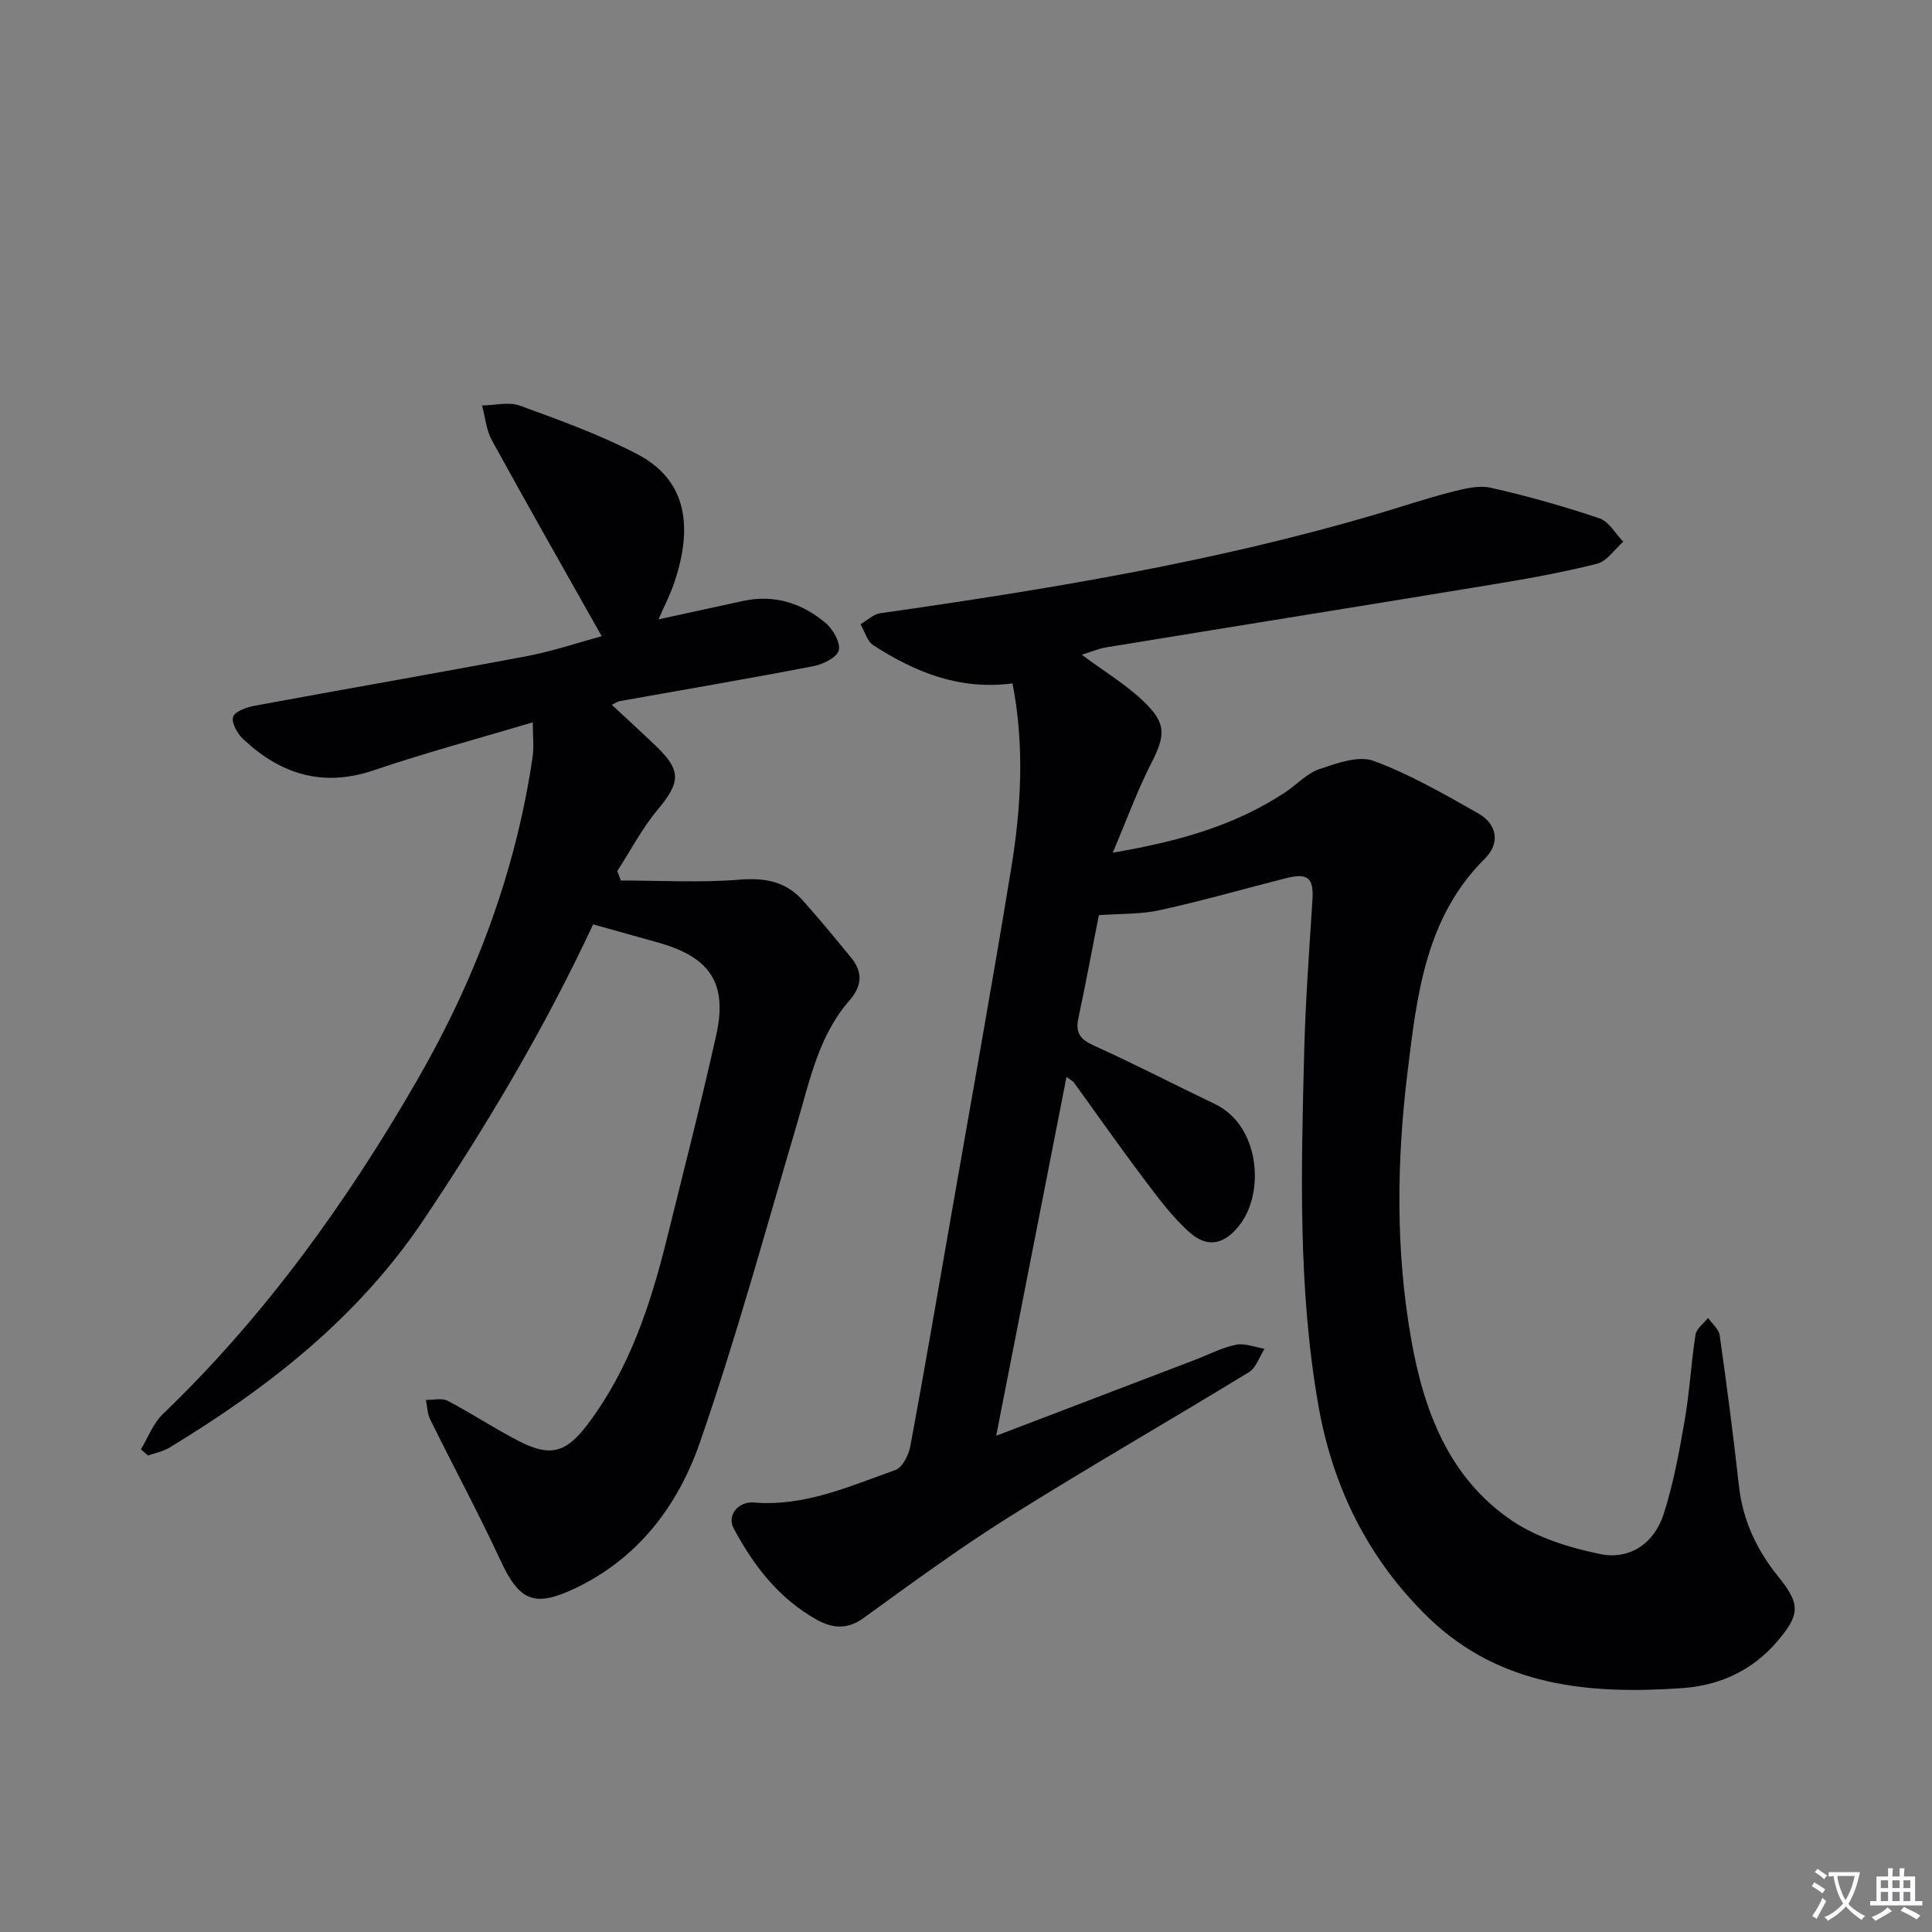
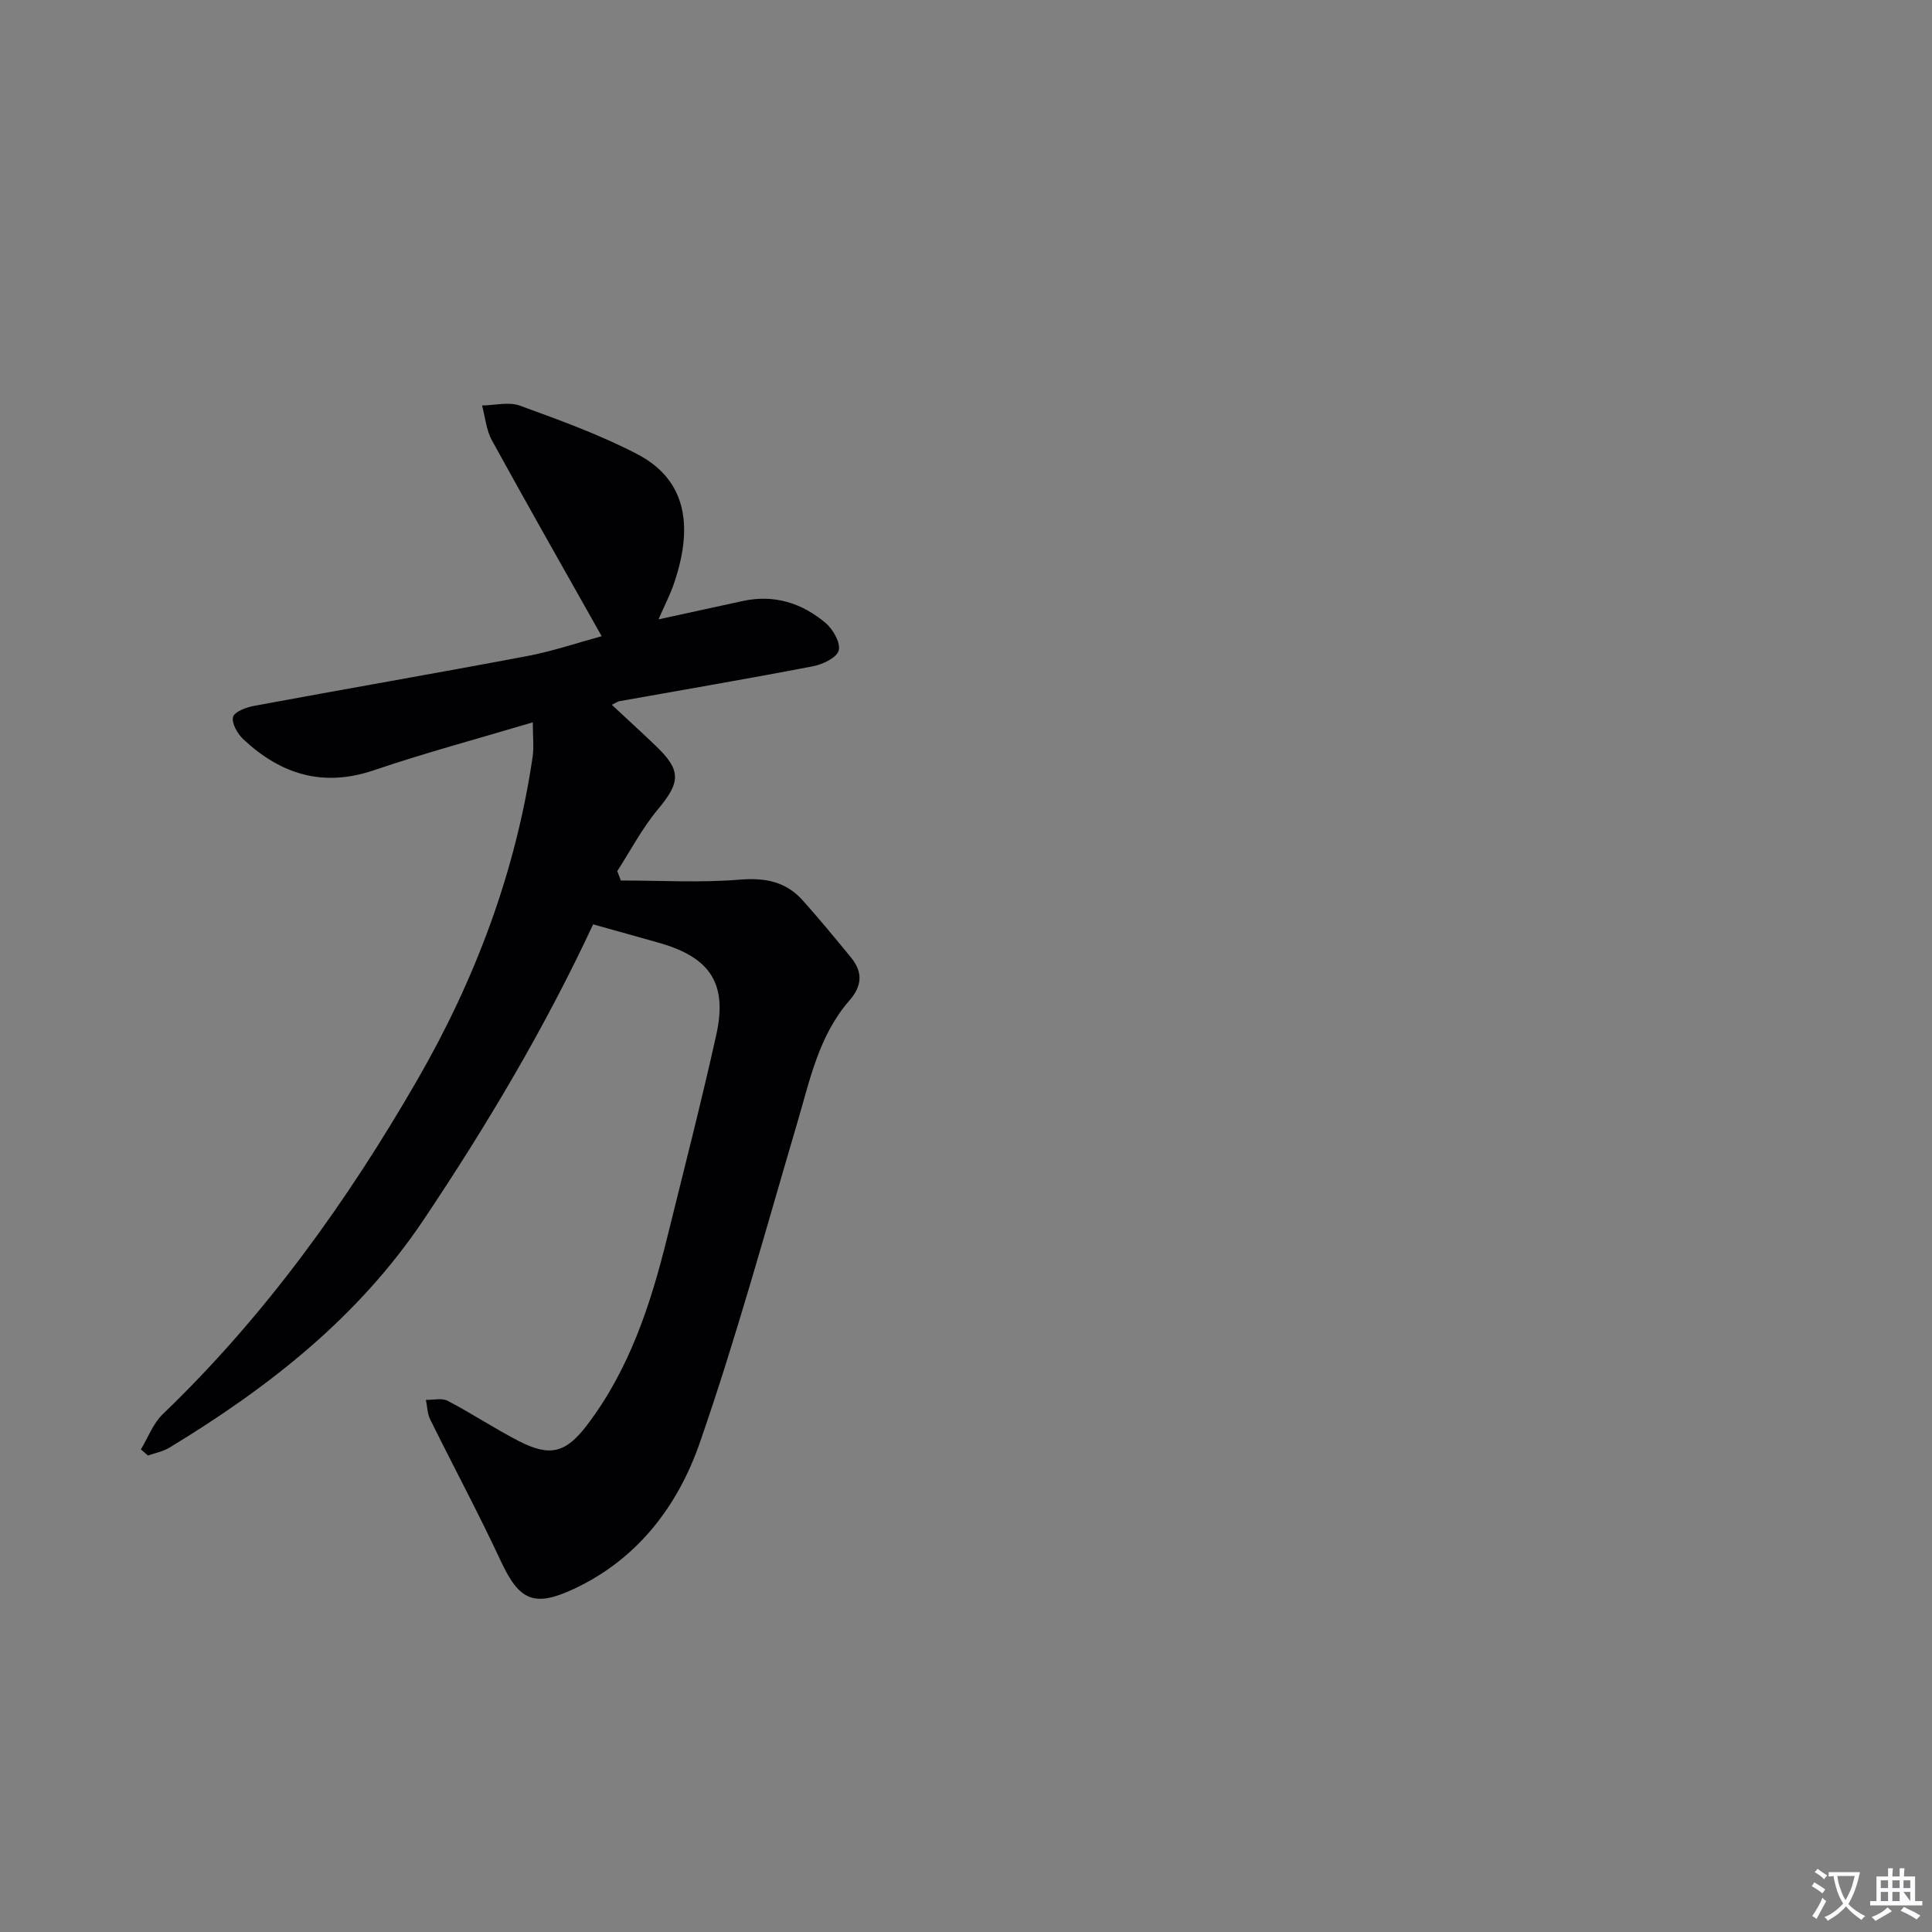
<svg xmlns="http://www.w3.org/2000/svg" enable-background="new 0 0 400 400" viewBox="0 0 400 400">
  <rect x="0" y="0" width="400" height="400" fill="#808080" stroke="none" />
  <path d="m377.9 391.2c-.2.3-.4.5-.6.8-.7-.6-1.4-1-2.2-1.5.2-.3.4-.5.5-.8.6.4 1.4.8 2.3 1.5zm-1.8 6.1c-.2-.2-.5-.4-.9-.6.4-.6.8-1.2 1.2-1.9s.7-1.3.9-1.9c.3.3.5.5.8.7-.7 1.3-1.4 2.6-2 3.7zm2.2-9c-.3.3-.5.5-.6.8-.6-.6-1.3-1.1-2-1.5.3-.3.5-.5.6-.7.6.5 1.3.9 2 1.4zm.3.2v-.9h2 4.5c-.3 1.3-.6 2.5-1 3.6s-.9 2.1-1.4 3c.4.5 1 1 1.6 1.4s1.2.8 1.9 1.1c-.3.2-.5.4-.8.8-.4-.3-1-.7-1.6-1.2s-1.2-1.1-1.6-1.6c-.5.6-1.1 1.1-1.7 1.6s-1.4.9-2.1 1.4c-.1-.3-.3-.5-.7-.8.6-.2 1.2-.5 1.9-1s1.4-1.1 2-1.8c-.5-.8-.9-1.6-1.2-2.5s-.6-2-.8-3.2c-.4.1-.7.1-1 .1zm2.5 2.7c.3 1 .7 1.7 1 2.2.3-.5.6-1.1 1-2s.6-1.9.9-3h-3.2-.4c.1.9.3 1.8.7 2.8z" fill="#fbfafc" />
-   <path d="m396.5 388.5v1.5 3.6h1.5v.9c-.4 0-1 0-1.7 0h-7.9c-.5 0-.9 0-1.2 0v-.9h1.3v-3.5c0-.7 0-1.2 0-1.6h2.4c0-.8 0-1.4 0-1.7h1c0 .3-.1.8-.1 1.7h1.5c0-.8 0-1.4 0-1.7h1c0 .3-.1.9-.1 1.7zm-8.2 9.2c-.2-.3-.5-.5-.8-.8.8-.3 1.4-.6 1.9-.9s1-.7 1.4-1.1c.3.3.6.5.9.8-1.6 1-2.8 1.6-3.4 2zm2.6-6.8v-1.6h-1.5v1.6zm0 2.7v-1.9h-1.5v1.9zm2.4-2.7v-1.6h-1.5v1.6zm0 2.7v-1.9h-1.5v1.9zm.2 2 .7-.8c.4.2.9.5 1.6.8s1.3.7 1.8 1c-.3.3-.5.5-.8.8-.4-.3-1.5-1-3.3-1.8zm2-4.7v-1.6h-1.4v1.6zm0 2.7v-1.9h-1.4v1.9z" fill="#fbfafc" />
+   <path d="m396.5 388.5v1.5 3.6h1.5v.9c-.4 0-1 0-1.7 0h-7.9c-.5 0-.9 0-1.2 0v-.9h1.3v-3.5c0-.7 0-1.2 0-1.6h2.4c0-.8 0-1.4 0-1.7h1c0 .3-.1.8-.1 1.7h1.5c0-.8 0-1.4 0-1.7h1c0 .3-.1.9-.1 1.7zm-8.2 9.2c-.2-.3-.5-.5-.8-.8.8-.3 1.4-.6 1.9-.9s1-.7 1.4-1.1c.3.3.6.5.9.8-1.6 1-2.8 1.6-3.4 2zm2.6-6.8v-1.6h-1.5v1.6zm0 2.7v-1.9h-1.5v1.9zm2.4-2.7v-1.6h-1.5v1.6zm0 2.7v-1.9h-1.5v1.9zm.2 2 .7-.8c.4.2.9.5 1.6.8s1.3.7 1.8 1c-.3.3-.5.5-.8.8-.4-.3-1.5-1-3.3-1.8zm2-4.7v-1.6h-1.4v1.6zm0 2.7v-1.9h-1.4z" fill="#fbfafc" />
  <g fill="#010103">
-     <path d="m227.51 189.47c-1.46 7.4-2.77 14.41-4.25 21.38-.63 2.97.38 4.34 3.18 5.61 8.48 3.83 16.75 8.12 25.14 12.14 9.09 4.36 10.31 17.85 5.31 24.7-3.04 4.16-6.65 5.33-10.53 1.91-3.68-3.24-6.67-7.34-9.66-11.3-4.91-6.5-9.58-13.2-14.37-19.8-.18-.25-.52-.4-1.52-1.15-4.85 24.76-9.63 49.12-14.56 74.3 14.35-5.48 27.81-10.62 41.27-15.76 2.79-1.07 5.51-2.51 8.4-3.09 1.83-.37 3.92.52 5.89.84-1.06 1.65-1.74 3.93-3.24 4.85-16.46 10.06-33.21 19.66-49.55 29.91-10.39 6.52-20.31 13.8-30.25 21-3.43 2.48-6.55 2.08-9.71.31-7.81-4.38-13.08-11.2-17.19-18.95-1.38-2.62.94-5.56 4.24-5.29 10.49.87 19.8-3.38 29.27-6.73 1.46-.52 2.76-3.12 3.1-4.95 2.91-15.66 5.59-31.37 8.33-47.06 4.22-24.21 8.59-48.38 12.56-72.63 2.07-12.64 2.76-25.39.26-38.22-11 1.45-20.19-2.34-28.8-7.88-1.29-.83-1.8-2.87-2.67-4.36 1.35-.78 2.62-2.07 4.05-2.28 34.7-4.95 69.24-10.61 102.94-20.57 5.09-1.5 10.13-3.21 15.27-4.52 2.68-.68 5.69-1.47 8.26-.89 7.58 1.71 15.09 3.84 22.46 6.32 1.97.66 3.31 3.18 4.94 4.85-1.8 1.57-3.38 4.04-5.44 4.56-7.22 1.82-14.58 3.13-21.93 4.34-26.53 4.37-53.09 8.61-79.62 12.96-1.71.28-3.34.99-5.12 1.54 4.59 3.41 9.15 6.14 12.88 9.73 4.76 4.58 4.41 7.07 1.44 12.87-2.84 5.56-4.98 11.49-7.91 18.38 13.51-2.31 25.28-5.57 35.79-12.56 2.36-1.57 4.42-3.88 6.99-4.74 3.59-1.21 8.08-2.87 11.22-1.71 7.56 2.8 14.68 6.9 21.73 10.91 3.9 2.22 4.48 6.19 1.34 9.3-12.33 12.22-14.09 28.32-16.02 44.08-2.25 18.36-2.51 36.85.7 55.22 2.62 14.99 7.78 28.86 20.84 37.75 5.27 3.58 11.94 5.64 18.28 6.95 6.19 1.29 11.25-2.23 13.19-8.26 2.02-6.28 3.22-12.85 4.35-19.37 1.02-5.88 1.33-11.88 2.25-17.79.2-1.26 1.69-2.31 2.59-3.46.83 1.19 2.23 2.3 2.41 3.58 1.47 10.36 2.83 20.74 3.98 31.14.79 7.21 3.71 13.36 8.21 18.92 4.6 5.69 4.43 7.83-.33 13.4-5.19 6.08-12.05 9.09-19.65 9.61-19.15 1.33-37.74-.29-52.53-14.63-12.46-12.09-19.81-26.99-22.78-44-4.24-24.26-3.54-48.76-2.92-73.22.27-10.46 1.05-20.91 1.71-31.36.29-4.51-.93-5.64-5.5-4.48-8.66 2.2-17.25 4.68-25.97 6.59-4.01.92-8.24.73-12.75 1.06z" />
    <path d="m122.8 191.38c-10 21.46-21.97 41.55-35.03 61.07-13.59 20.31-32.18 34.83-52.71 47.28-1.32.8-2.94 1.09-4.42 1.62-.49-.42-.98-.85-1.47-1.27 1.49-2.46 2.53-5.37 4.53-7.29 21.2-20.36 38.17-44 52.75-69.29 11.94-20.72 20.32-42.95 23.82-66.78.3-2.04.04-4.16.04-7.17-11.43 3.41-22.3 6.32-32.93 9.93-10.55 3.58-19.26.81-26.99-6.41-1.21-1.13-2.47-3.32-2.14-4.63.27-1.09 2.77-2.01 4.41-2.31 18.75-3.48 37.55-6.72 56.29-10.26 5.47-1.03 10.79-2.84 15.62-4.15-7.7-13.67-15.31-27.05-22.72-40.54-1.18-2.14-1.39-4.81-2.05-7.23 2.63-.03 5.53-.81 7.85.04 8.21 2.99 16.51 5.99 24.24 10.01 9.36 4.86 12.17 13.69 7.61 26.92-.75 2.18-1.82 4.24-3.16 7.31 6.29-1.37 11.85-2.57 17.41-3.79 6.51-1.43 12.27.4 17.18 4.54 1.54 1.3 3.14 4.11 2.72 5.69-.4 1.49-3.31 2.89-5.32 3.27-13.34 2.57-26.74 4.85-40.12 7.24-.3.05-.57.27-1.54.74 3.13 2.92 6.11 5.64 9.02 8.42 5.44 5.18 5.23 7.6.45 13.32-3.22 3.86-5.59 8.44-8.34 12.69.25.65.49 1.3.74 1.95 8.21 0 16.46.49 24.62-.18 5.29-.43 9.57.41 13.05 4.31 3.43 3.85 6.72 7.82 9.98 11.81 2.46 3.01 2.34 5.84-.33 8.91-6.36 7.27-8.19 16.52-10.83 25.45-6.53 22.1-12.59 44.37-20.15 66.12-4.53 13.04-12.83 24.05-26.05 30.24-8.22 3.85-11.31 2.47-15.13-5.73-4.61-9.91-9.8-19.56-14.64-29.36-.59-1.2-.6-2.69-.88-4.04 1.52.04 3.31-.44 4.52.2 5.01 2.62 9.74 5.77 14.76 8.35 6.46 3.32 9.72 2.41 14.12-3.38 8.74-11.52 13.12-24.9 16.53-38.69 3.46-14.01 7.06-27.99 10.19-42.07 2.34-10.55-1.22-15.96-11.62-18.97-4.61-1.32-9.23-2.58-13.88-3.89z" />
  </g>
</svg>